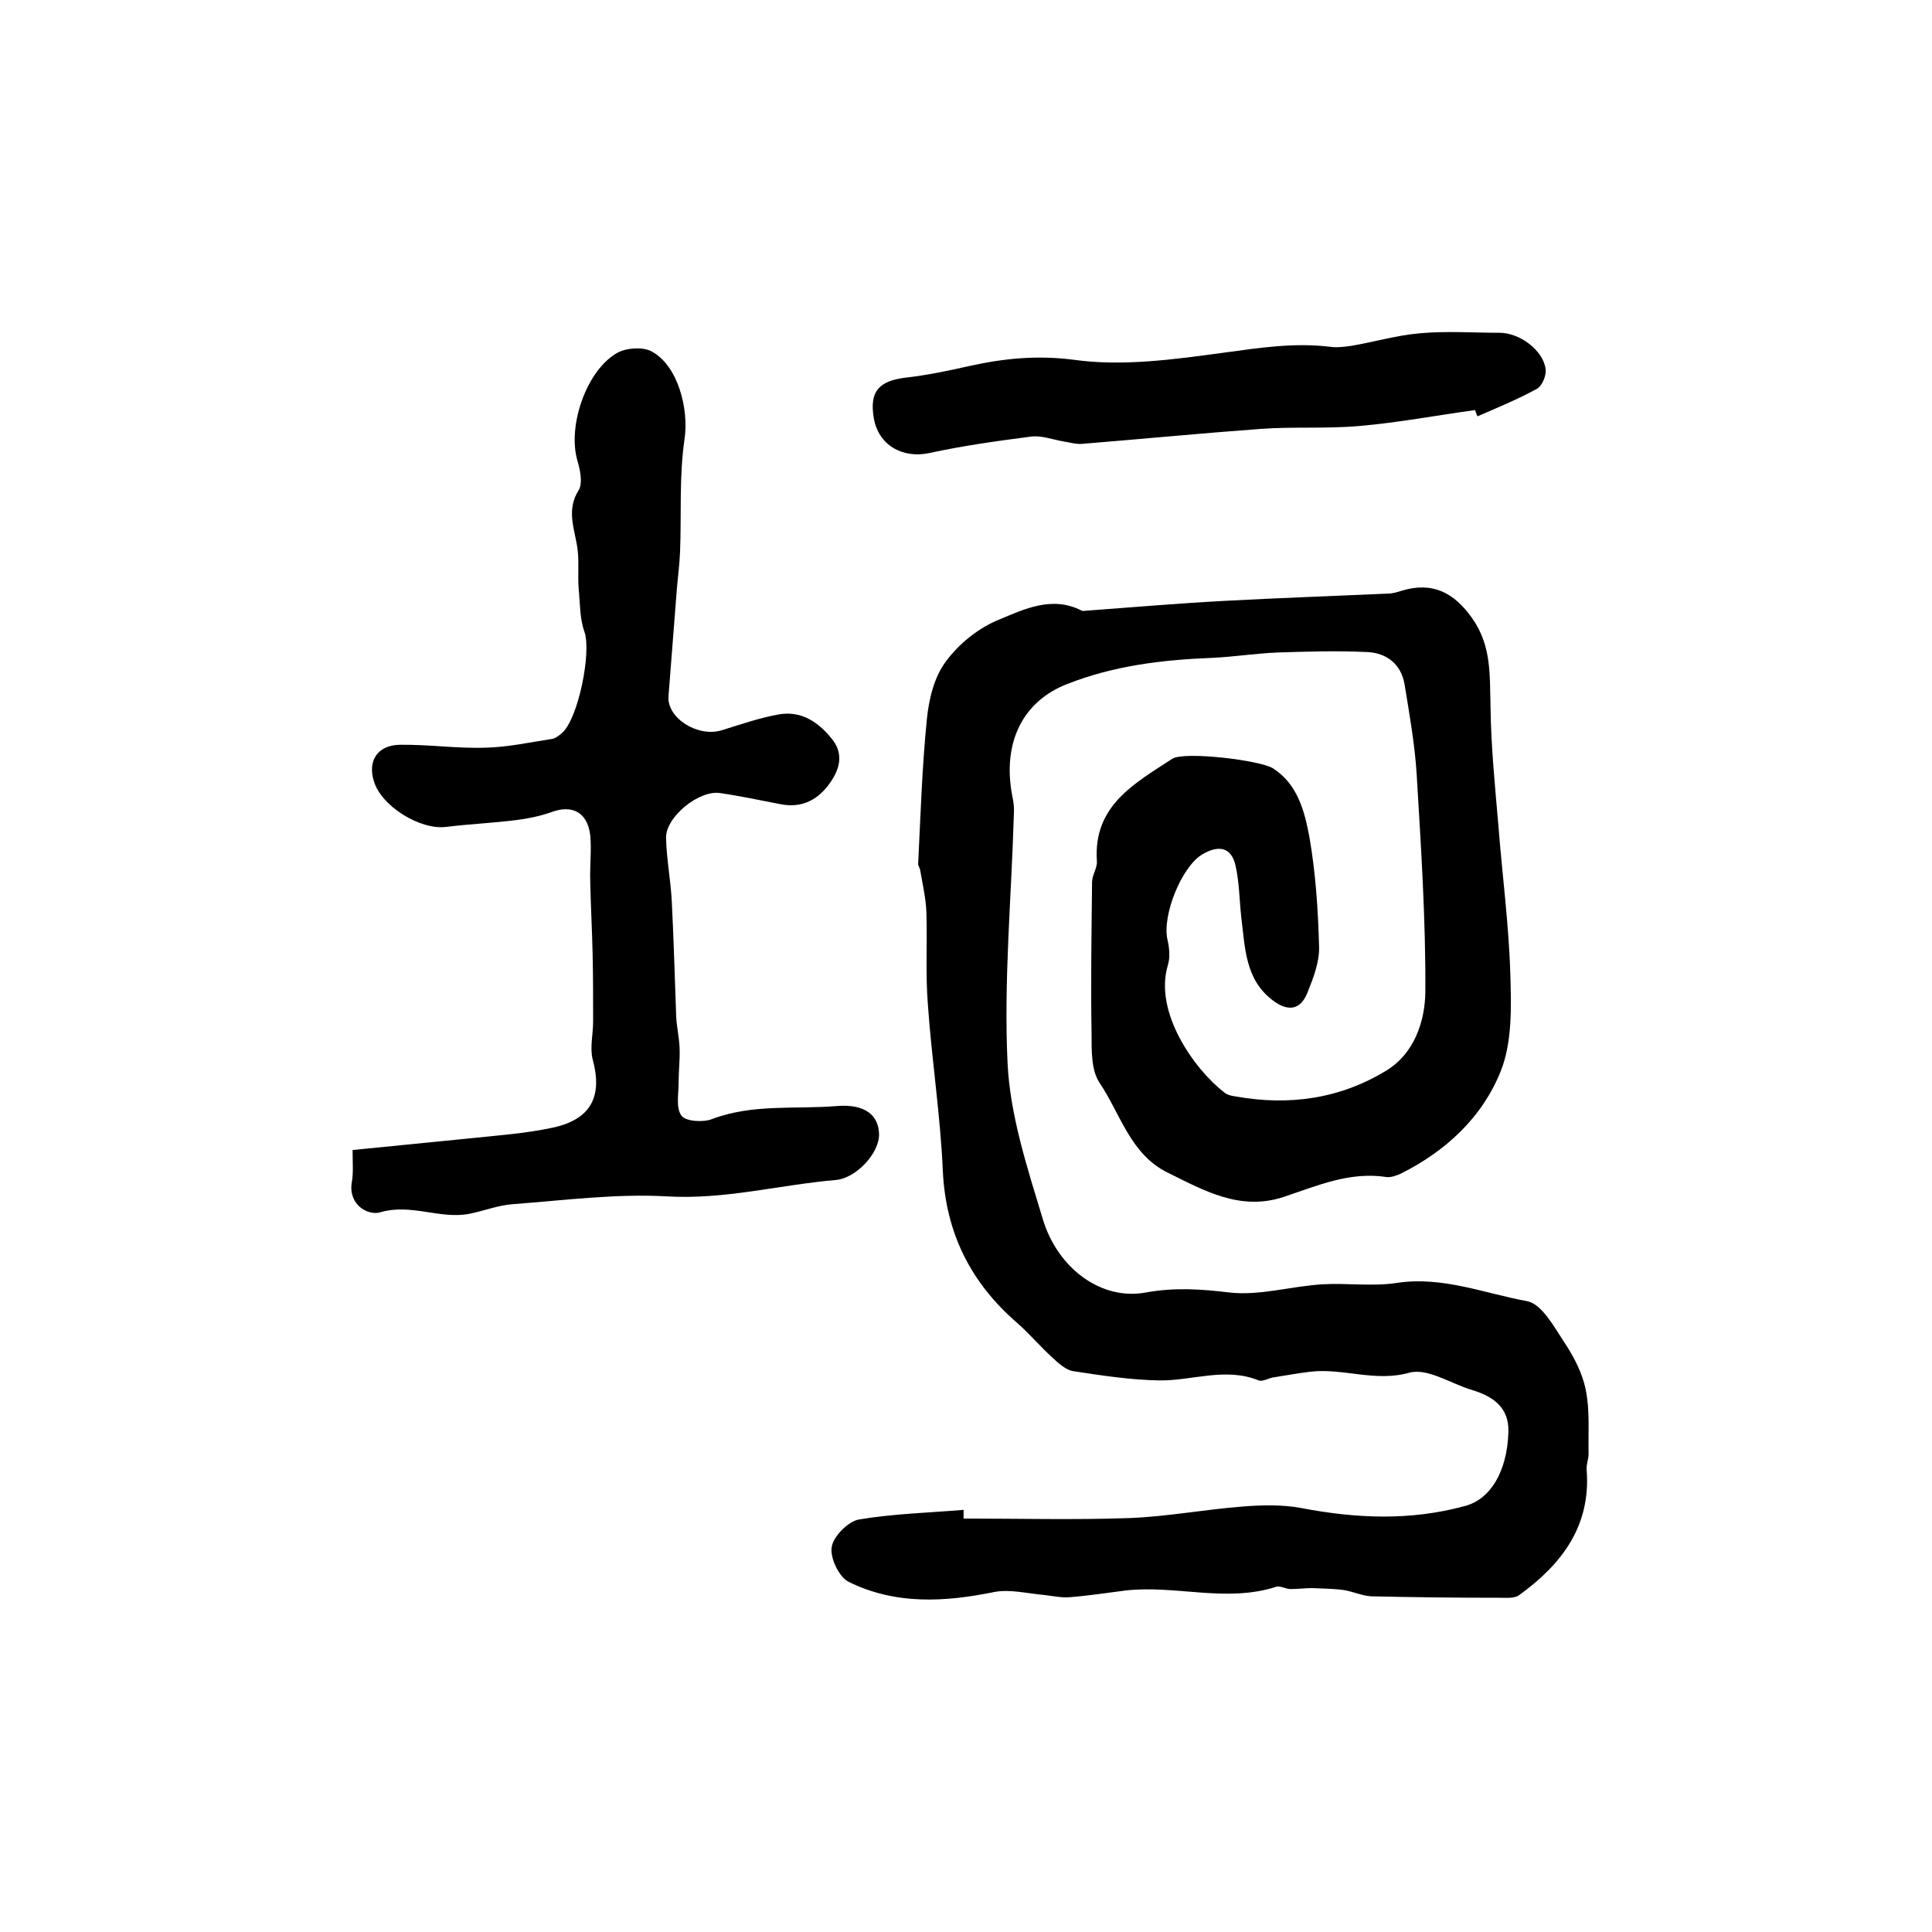
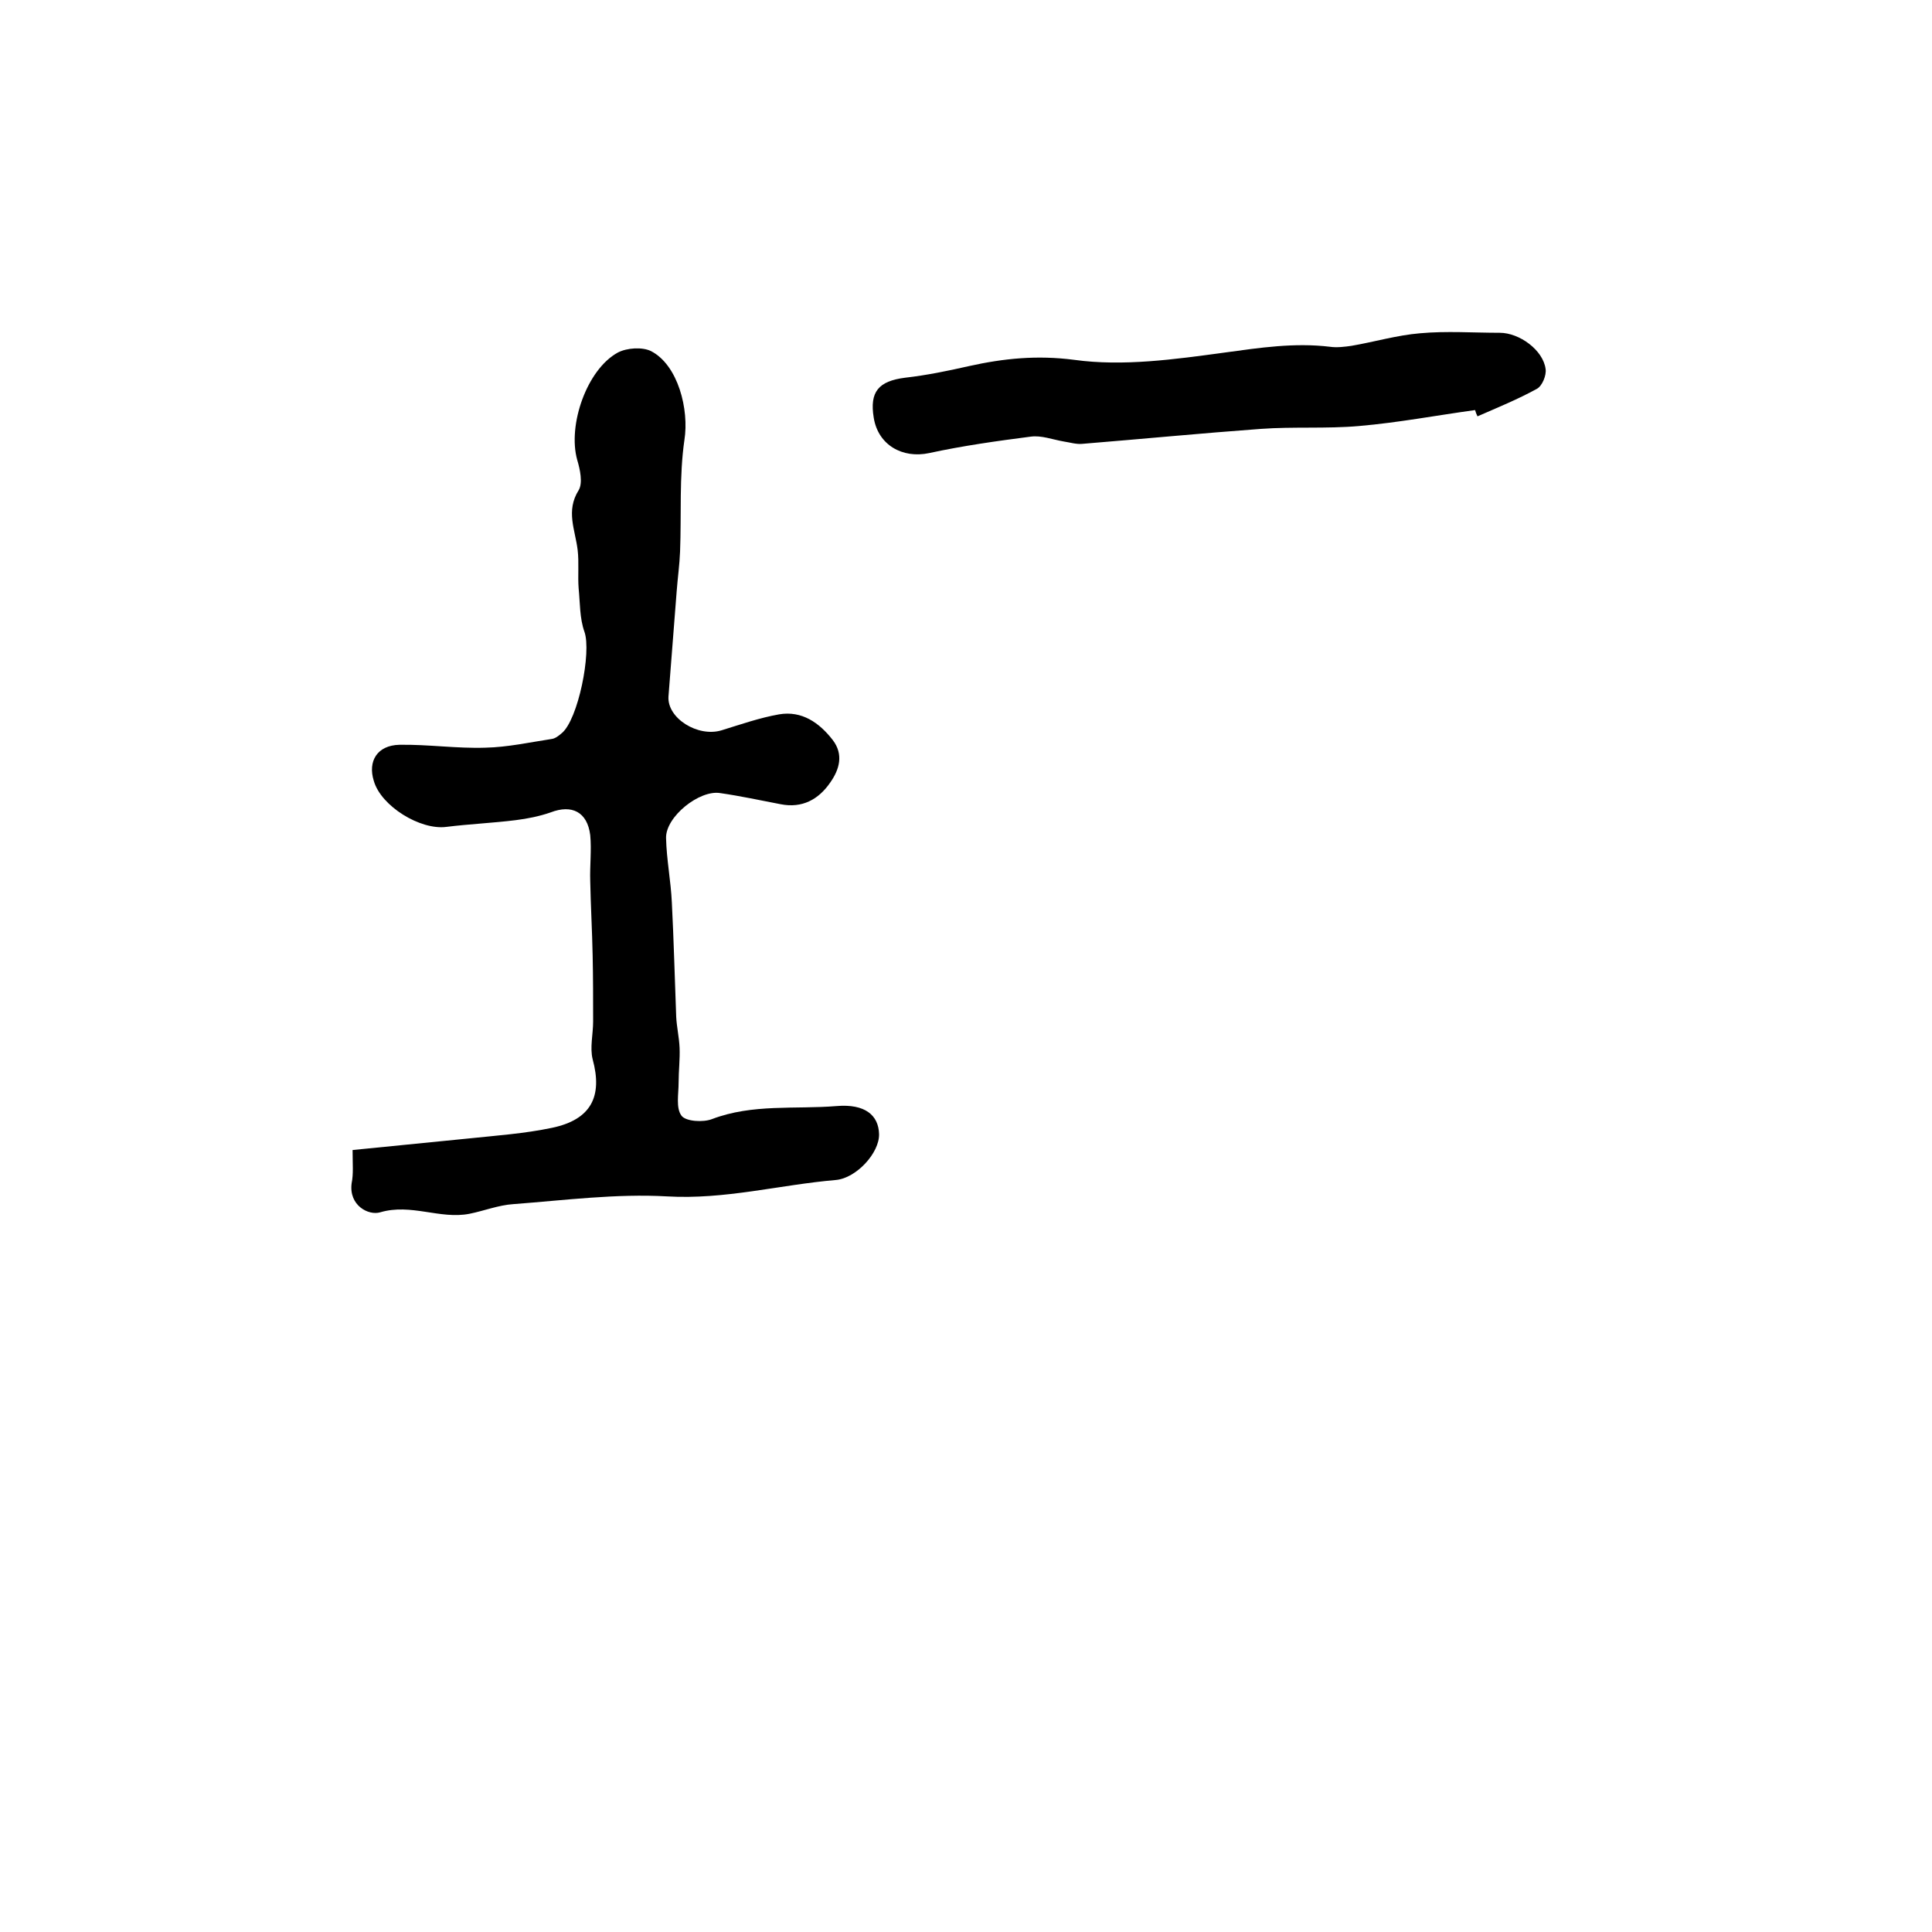
<svg xmlns="http://www.w3.org/2000/svg" version="1.1" id="图层_1" x="0px" y="0px" viewBox="0 0 400 400" style="enable-background:new 0 0 400 400;" xml:space="preserve">
  <style type="text/css">
	.st0{fill:#FFFFFF;}
</style>
  <g>
-     <path d="M199.5,314.4c11.4,0,22.9,0.3,34.3-0.1c7.9-0.3,15.7-1.8,23.6-2.4c3.9-0.3,8.1-0.4,11.9,0.3c11.4,2.2,22.7,2.7,34-0.4   c5.3-1.4,8.7-7.1,9-15.2c0.2-5.4-3.4-7.6-7.8-8.9c-4.2-1.3-9-4.5-12.7-3.5c-7.1,2-13.7-1-20.5-0.2c-2.6,0.3-5.2,0.8-7.8,1.2   c-1,0.2-2.1,0.9-2.9,0.6c-6.9-2.8-13.8,0.1-20.6,0c-5.9-0.1-11.8-1-17.7-1.9c-1.6-0.2-3.2-1.7-4.5-2.9c-2.5-2.3-4.7-4.9-7.2-7.1   c-9.6-8.3-14.8-18.6-15.4-31.5c-0.5-11.5-2.3-23-3.1-34.5c-0.5-6.3-0.1-12.7-0.3-19c-0.1-2.9-0.8-5.9-1.3-8.8   c-0.1-0.5-0.5-1-0.4-1.4c0.5-10,0.8-19.9,1.8-29.8c0.4-4.1,1.5-8.7,3.9-11.9c2.7-3.7,6.8-7,11-8.7c5.3-2.2,11-5,17.1-1.9   c0.4,0.2,1,0,1.5,0c9.4-0.7,18.8-1.5,28.2-2c11.2-0.6,22.5-1,33.7-1.5c1,0,2-0.3,2.9-0.6c6.3-1.9,10.8,0.3,14.6,5.7   c4.1,5.8,3.6,12,3.8,18.4c0.1,8.1,0.9,16.1,1.6,24.2c0.8,10.4,2.2,20.8,2.5,31.2c0.2,6.7,0.4,14-2,20c-3.8,9.5-11.3,16.5-20.7,21.2   c-0.9,0.4-2,0.8-2.9,0.7c-7.6-1.2-14.4,1.8-21.3,4.1c-9,3-16.5-1.3-24-5c-7.8-3.8-9.8-12.2-14.2-18.7c-1.7-2.6-1.6-6.7-1.6-10.1   c-0.2-10.5,0-20.9,0.1-31.4c0-1.4,1.1-2.9,1-4.3c-0.8-11.5,7.8-16.1,15.6-21.2c2.5-1.6,18.3,0.3,20.9,2c5.1,3.3,6.5,8.9,7.5,14.2   c1.3,7.5,1.8,15.1,2,22.7c0.1,3.2-1.2,6.5-2.4,9.5c-1.5,3.8-4.2,3.9-7.2,1.6c-5.7-4.3-5.7-10.8-6.5-17.1c-0.4-3.6-0.4-7.3-1.2-10.8   c-0.9-4-3.7-4.2-6.9-2.3c-4.3,2.6-8.3,12.6-7.2,17.6c0.4,1.7,0.6,3.7,0.1,5.3c-3,9.9,5.7,21.8,11.7,26.4c0.6,0.5,1.5,0.7,2.3,0.8   c11.1,2,21.7,0.5,31.3-5.4c5.7-3.5,7.9-10.1,8-16.1c0.1-15.1-0.9-30.2-1.8-45.3c-0.4-6.2-1.5-12.4-2.5-18.5   c-0.7-4.2-3.7-6.5-7.7-6.7c-6.3-0.3-12.6-0.1-18.8,0.1c-4.5,0.2-8.9,0.9-13.3,1.1c-10.3,0.4-20.3,1.6-30,5.4   c-9.1,3.5-13.6,12-11.4,23.3c0.3,1.3,0.4,2.6,0.3,3.9c-0.5,17.1-2.1,34.2-1.3,51.2c0.5,10.9,4.1,21.8,7.3,32.4   c3.1,10.3,12.2,16.9,21.3,15.2c6.1-1.1,11.5-0.7,17.4,0c6.2,0.7,12.7-1.3,19.2-1.7c5.1-0.3,10.4,0.5,15.5-0.3   c9.4-1.4,18.1,2.2,26.9,3.8c3,0.6,5.5,5.2,7.6,8.4c2,3,3.8,6.4,4.5,9.9c0.9,4.3,0.5,8.9,0.6,13.3c0,1.1-0.5,2.2-0.4,3.3   c0.9,11.6-5.1,19.5-13.9,25.9c-1,0.8-2.8,0.6-4.3,0.6c-8.8,0-17.6-0.1-26.4-0.3c-1.9-0.1-3.8-1-5.7-1.3c-2.2-0.3-4.4-0.3-6.6-0.4   c-1.5,0-2.9,0.2-4.4,0.2c-1,0-2.1-0.7-2.9-0.5c-10.4,3.4-20.9-0.4-31.3,0.8c-3.9,0.5-7.8,1.1-11.7,1.4c-1.7,0.1-3.5-0.3-5.3-0.5   c-3.4-0.3-6.9-1.2-10.1-0.6c-10.3,2.1-20.5,2.7-30.2-2.1c-2-1-3.9-5-3.5-7.2c0.3-2.2,3.4-5.3,5.6-5.7c7.1-1.2,14.5-1.4,21.7-2   C199.5,313.2,199.5,313.8,199.5,314.4z" />
    <path d="M73,238.1c8.1-0.8,16.1-1.6,24.1-2.4c5.7-0.6,11.5-1,17.2-2.2c8.1-1.7,10.5-6.5,8.4-14.2c-0.6-2.4,0.1-5.2,0.1-7.8   c0-4.6,0-9.2-0.1-13.7c-0.1-5.1-0.4-10.3-0.5-15.4c-0.1-3.2,0.3-6.4,0-9.5c-0.6-4.8-3.8-6.4-8.2-4.7c-2.3,0.8-4.8,1.3-7.2,1.6   c-4.8,0.6-9.6,0.8-14.4,1.4c-5.4,0.7-13.5-4.3-15-9.5c-1.3-4.1,0.7-7.4,5.3-7.5c5.9-0.1,11.9,0.8,17.8,0.6   c4.6-0.1,9.1-1.1,13.7-1.8c0.8-0.1,1.5-0.7,2.1-1.2c3.4-2.8,6.2-16.8,4.7-21c-1-2.8-0.9-6-1.2-9c-0.2-2.6,0.1-5.3-0.2-7.9   c-0.5-4.2-2.5-8.1,0.2-12.4c0.9-1.5,0.3-4.3-0.3-6.3c-2-7.2,2-18.7,8.4-22.2c1.9-1,5.1-1.2,6.9-0.3c5.6,2.9,7.9,12.1,6.9,18.4   c-1.1,7.6-0.6,15.4-0.9,23.1c-0.1,2.7-0.5,5.5-0.7,8.2c-0.6,7.3-1.1,14.5-1.7,21.8c-0.3,4.5,6.1,8.5,11,7c3.9-1.2,7.9-2.6,11.9-3.3   c4.7-0.8,8.3,1.7,11.1,5.3c2.3,3,1.4,6.1-0.5,8.8c-2.4,3.5-5.8,5.4-10.3,4.5c-4.2-0.8-8.3-1.7-12.5-2.3c-4.3-0.7-11.3,4.9-11.2,9.3   c0.1,4.5,1,8.9,1.2,13.4c0.4,7.8,0.6,15.7,0.9,23.6c0.1,2.1,0.6,4.2,0.7,6.4c0.1,2.4-0.2,4.8-0.2,7.2c0,2.4-0.6,5.3,0.6,6.9   c0.9,1.2,4.5,1.4,6.3,0.7c8.4-3.2,17.2-2,25.8-2.7c5.9-0.5,8.7,1.9,8.8,5.8c0.1,3.9-4.7,9.1-8.9,9.5c-11.7,1-23,4.1-35,3.4   c-10.5-0.6-21.2,0.8-31.8,1.6c-3.1,0.2-6.1,1.4-9.1,2c-6.1,1.2-12.1-2.2-18.5-0.3c-2.4,0.7-6.5-1.4-5.9-6   C73.2,243,73,241.1,73,238.1z" />
    <path d="M305.4,84.9c-8,1.1-15.9,2.6-24,3.3c-6.8,0.6-13.6,0.1-20.4,0.6c-12.3,0.9-24.7,2.1-37,3.1c-1.2,0.1-2.5-0.3-3.8-0.5   c-2.3-0.4-4.6-1.3-6.8-1c-7,0.9-14.1,1.9-21,3.4c-5.6,1.2-10.6-1.7-11.5-7.3c-0.9-5.4,1-7.6,6.5-8.3c4.4-0.5,8.8-1.4,13.2-2.4   c7.2-1.6,14.1-2.3,21.8-1.3c10.1,1.4,20.8-0.1,31.1-1.5c7.3-1,14.5-2.1,21.9-1.2c1.4,0.2,3,0,4.4-0.2c4.7-0.8,9.4-2.2,14.2-2.6   c5.5-0.5,11-0.1,16.5-0.1c4.1,0,9,3.6,9.5,7.5c0.2,1.3-0.7,3.5-1.8,4.1c-4,2.2-8.2,3.9-12.3,5.7C305.7,85.8,305.5,85.3,305.4,84.9z   " />
  </g>
</svg>